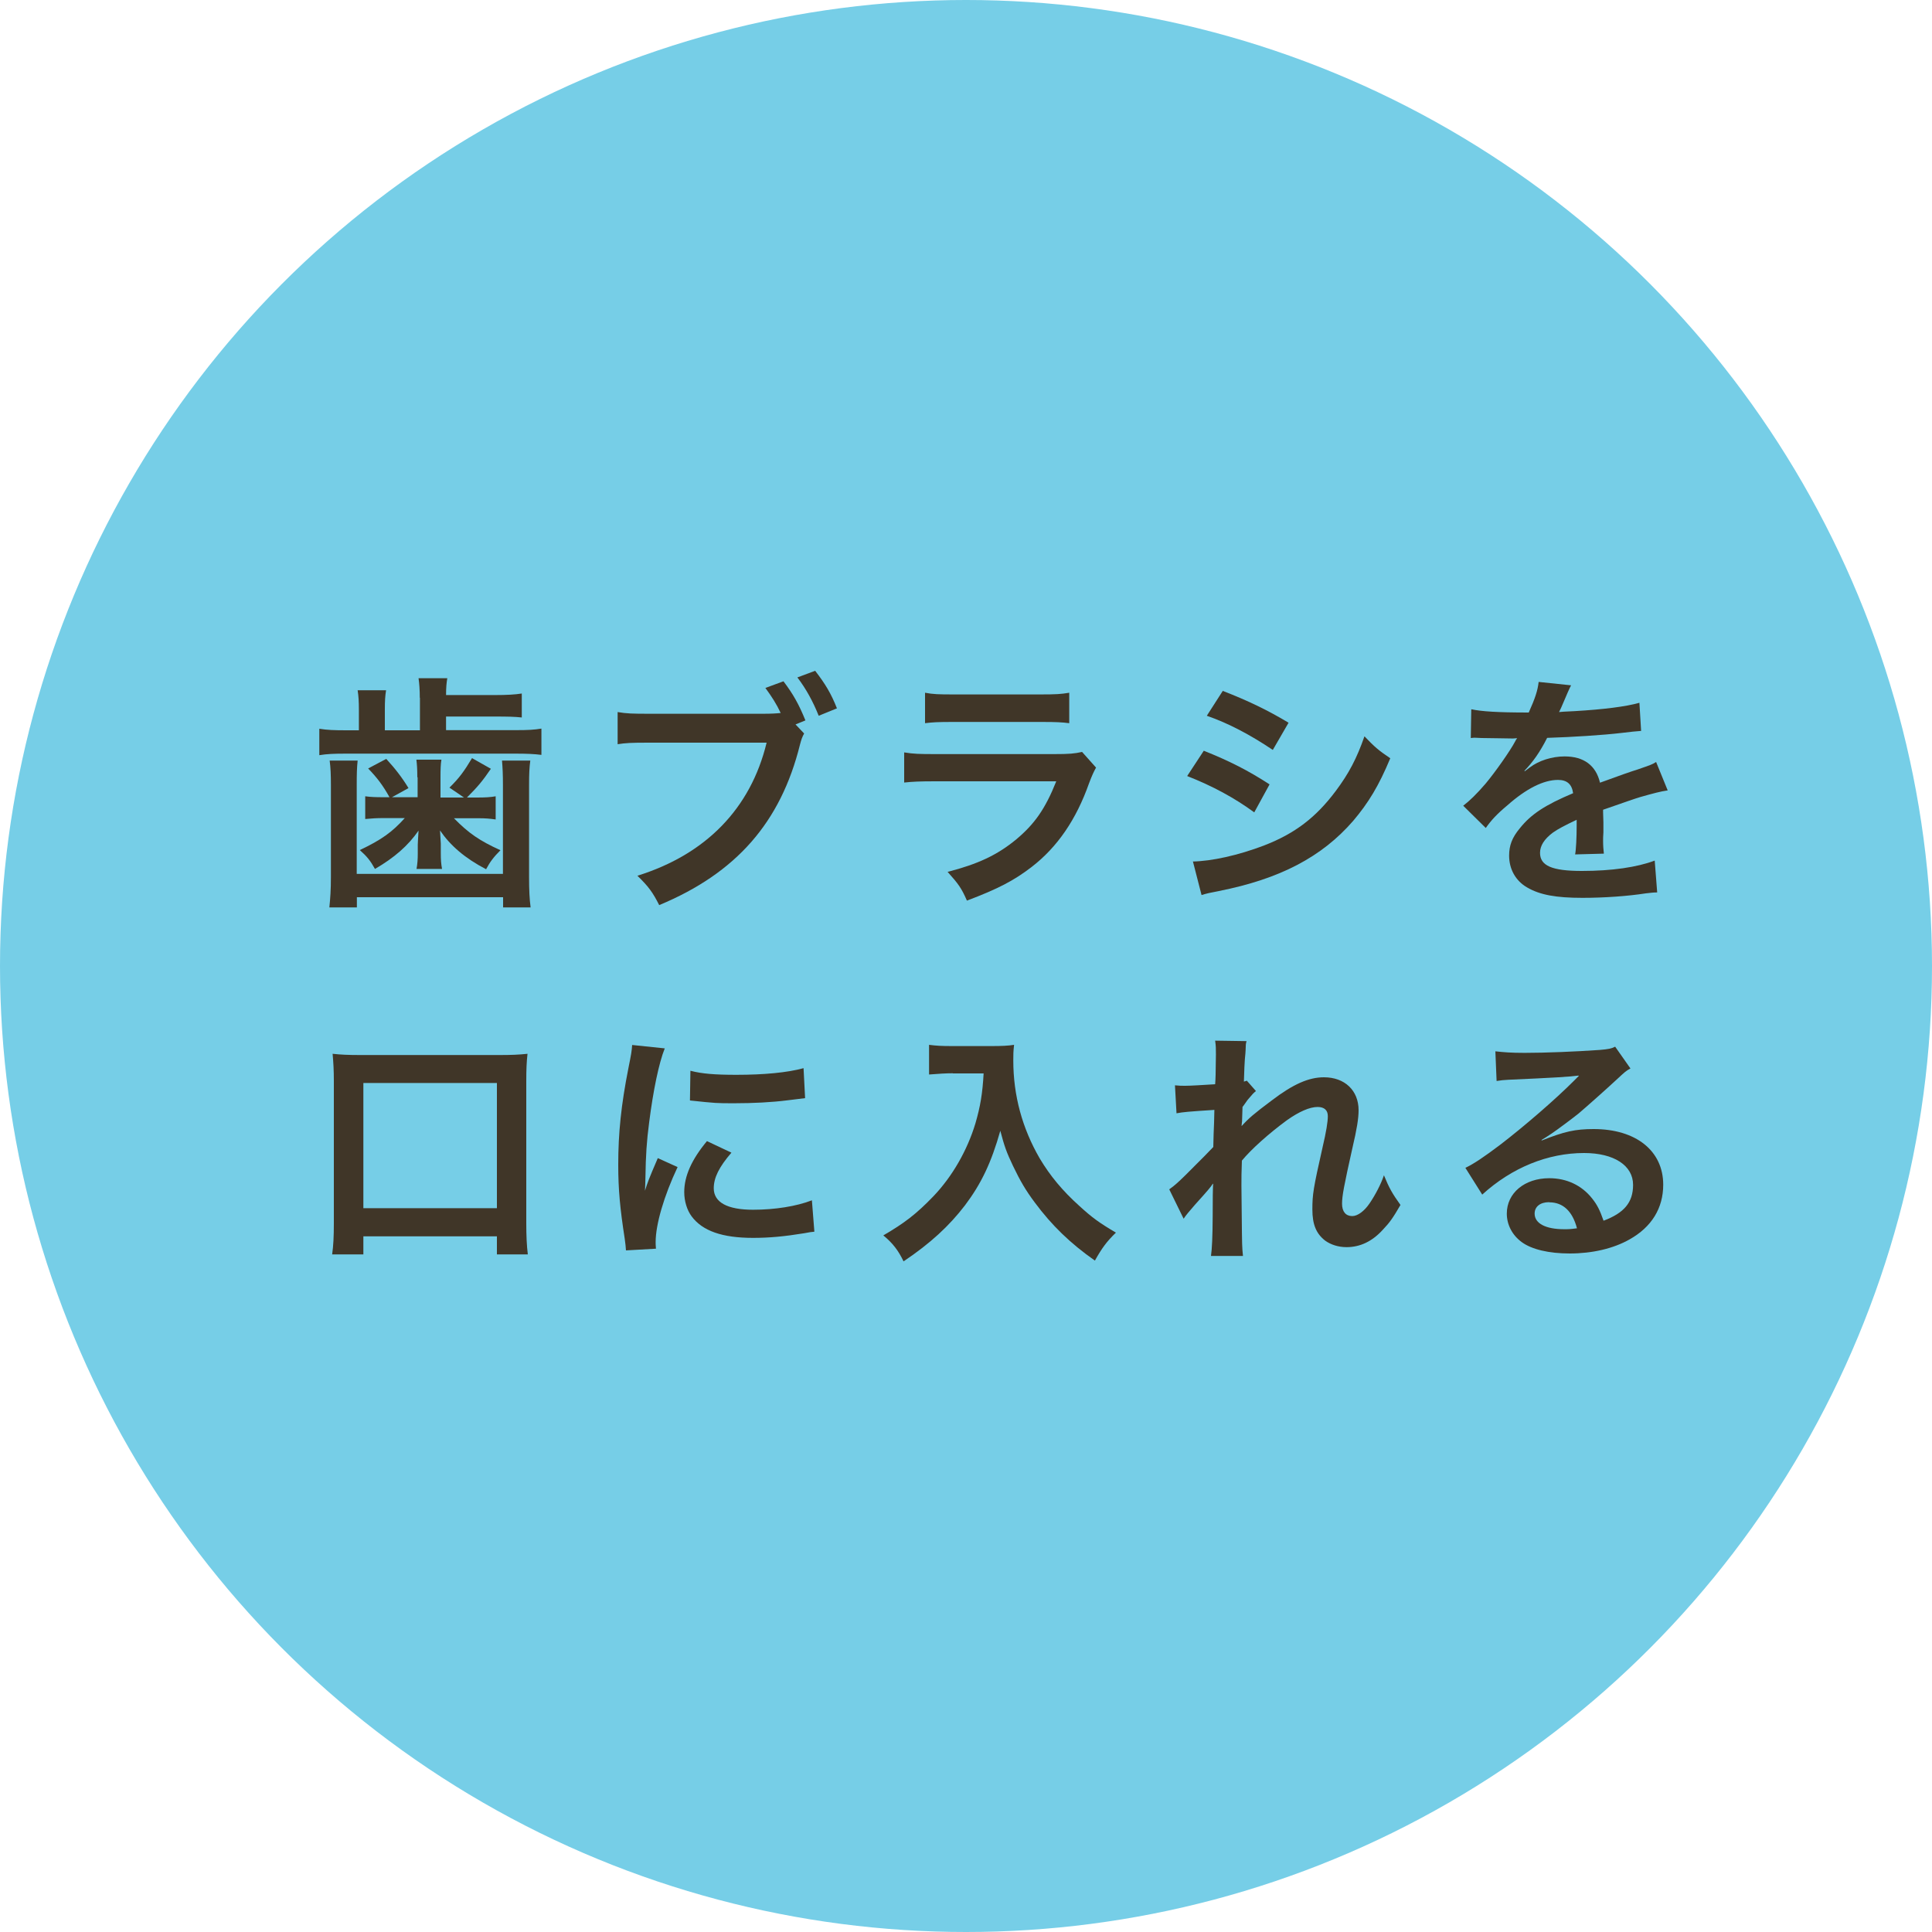
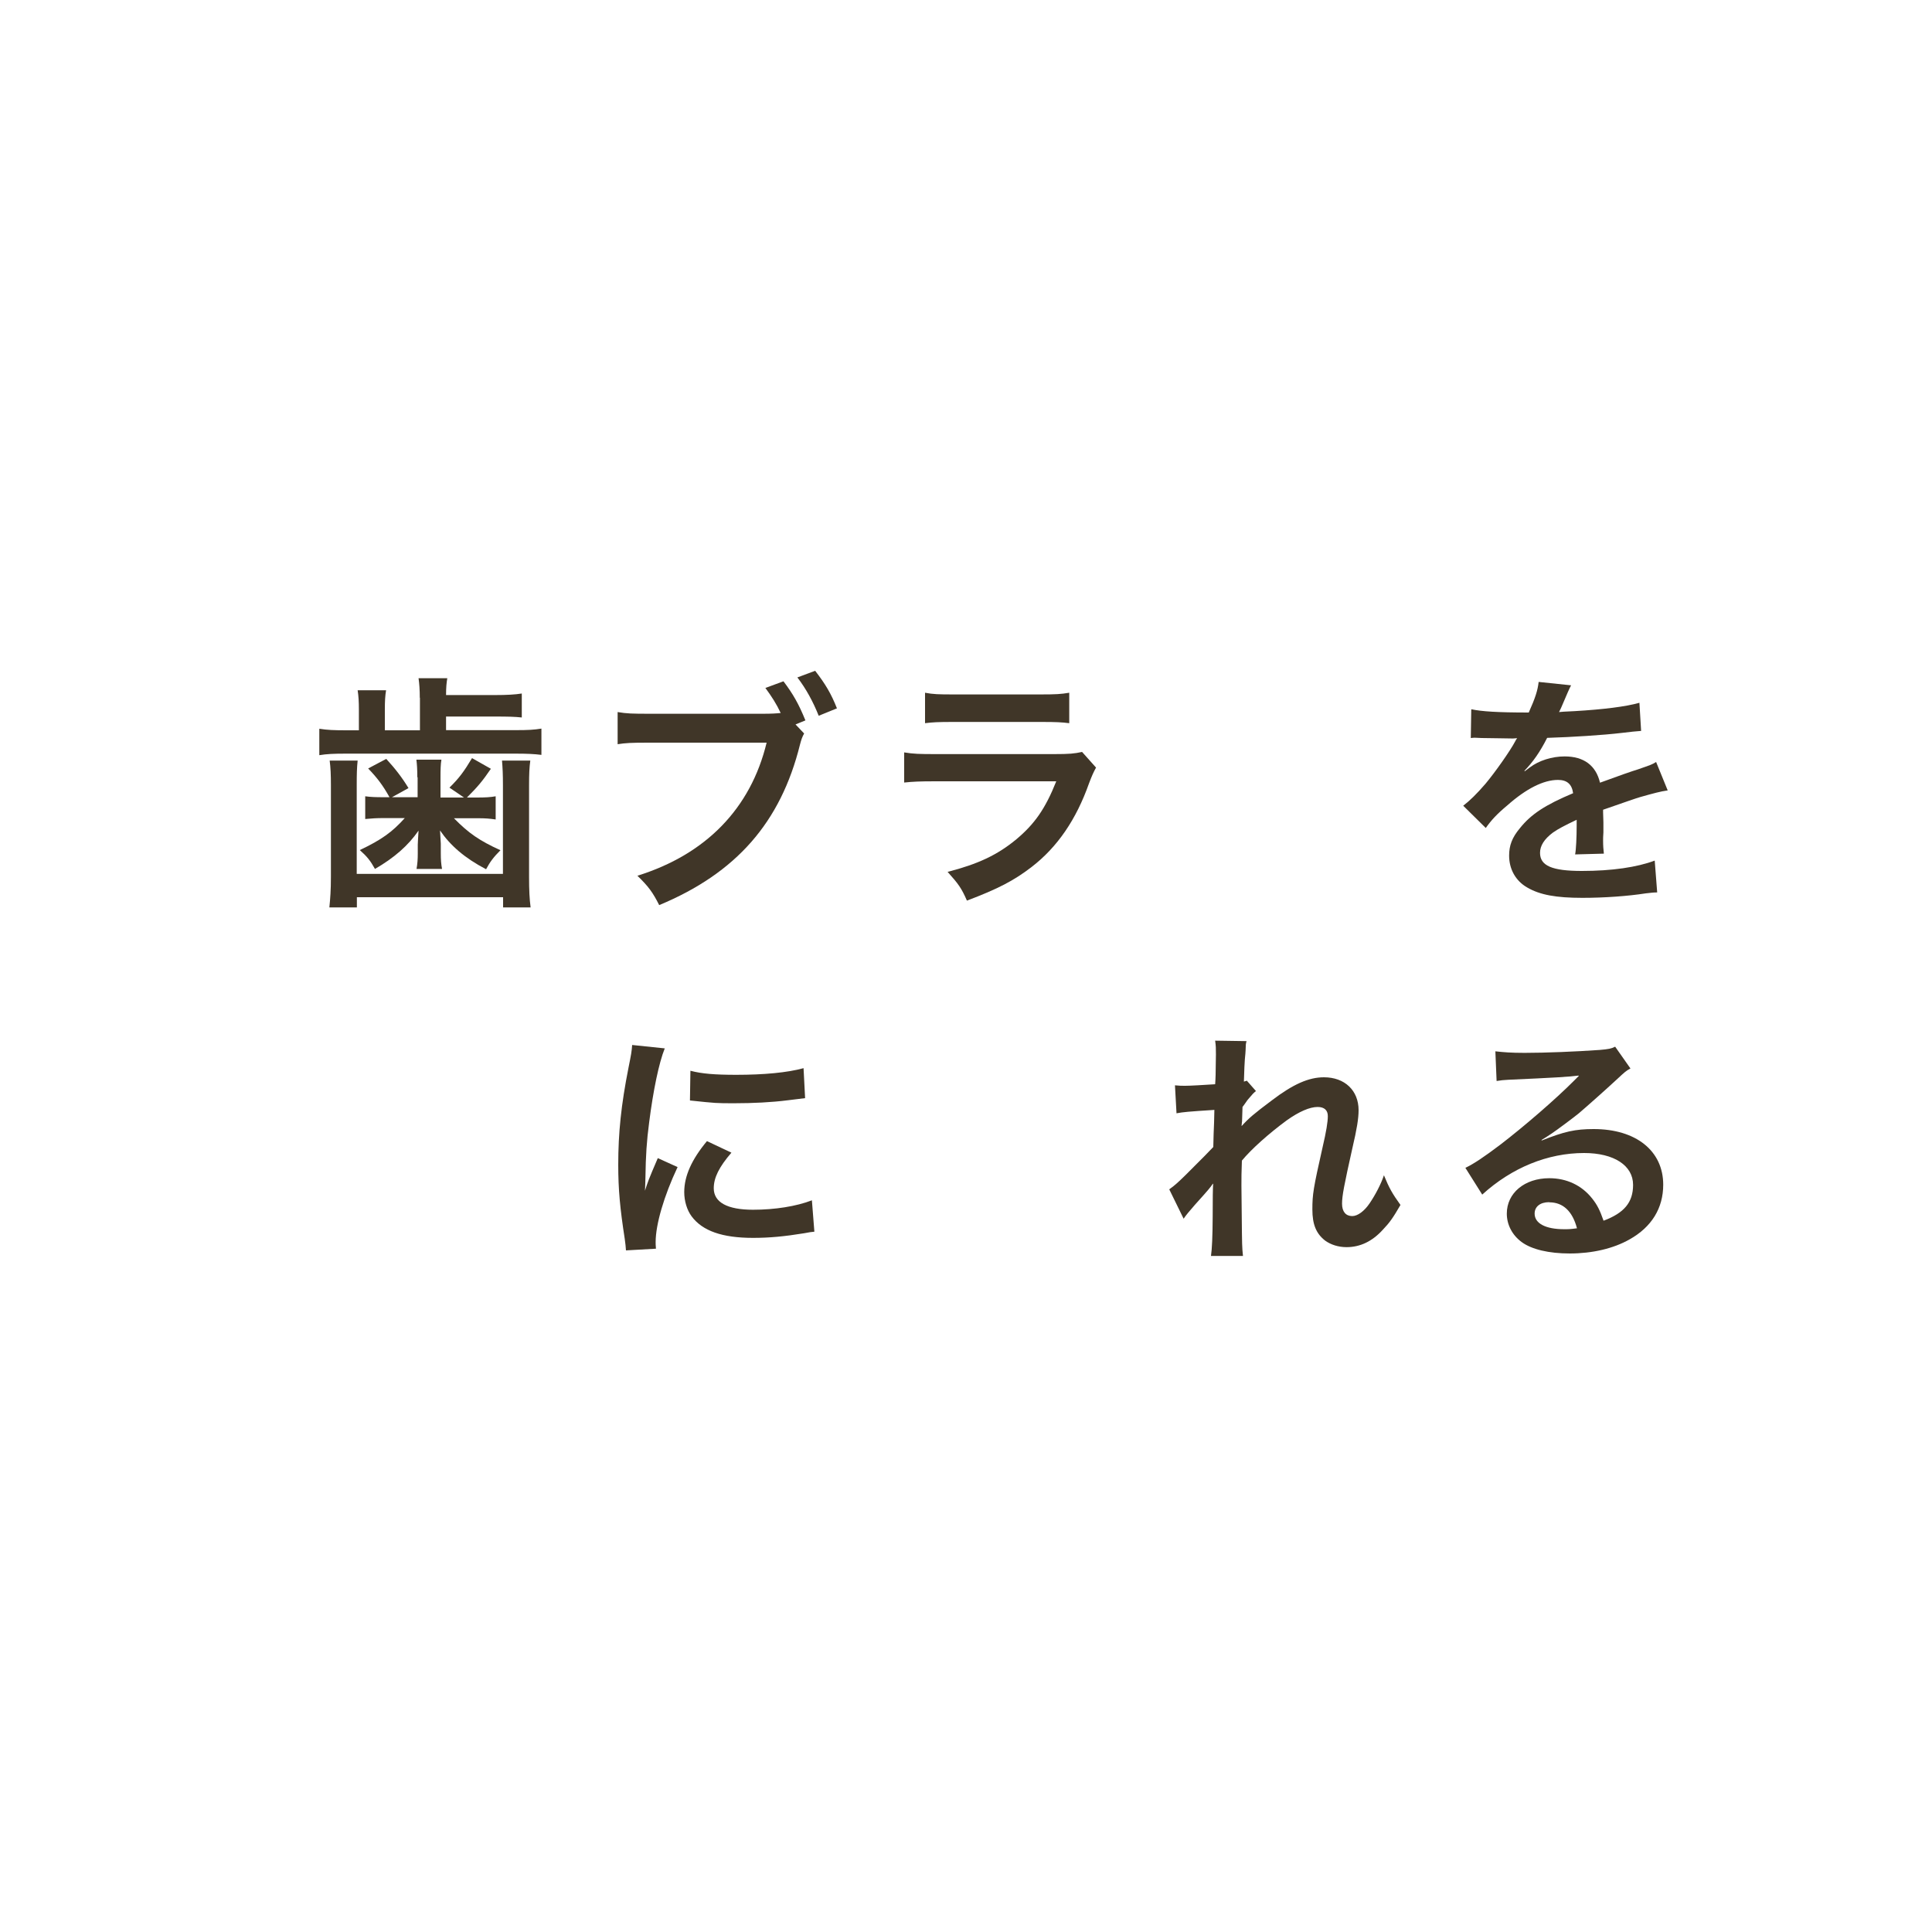
<svg xmlns="http://www.w3.org/2000/svg" id="_イヤー_2" viewBox="0 0 125 125">
  <defs>
    <style>.cls-1{fill:#403628;}.cls-2{fill:#76cee7;}</style>
  </defs>
  <g id="contents">
    <g>
-       <circle class="cls-2" cx="62.5" cy="62.5" r="62.5" />
      <g>
        <path class="cls-1" d="M27.16,45.14c0-.51-.03-.91-.08-1.26h1.86c-.05,.29-.08,.61-.08,1.09h3.17c.74,0,1.3-.03,1.73-.1v1.55c-.45-.05-.91-.06-1.73-.06h-3.17v.88h4.5c.79,0,1.18-.02,1.67-.1v1.7c-.48-.06-.96-.08-1.68-.08h-10.96c-.8,0-1.25,.02-1.73,.1v-1.71c.5,.08,.93,.1,1.78,.1h.78v-1.34c0-.51-.02-.86-.08-1.25h1.84c-.06,.35-.08,.7-.08,1.25v1.34h2.27v-2.1Zm-4.02,4.07c-.05,.46-.06,.86-.06,1.58v5.75h9.46v-5.75c0-.69-.02-1.09-.06-1.58h1.83c-.06,.45-.08,.86-.08,1.6v5.91c0,.91,.03,1.44,.1,1.99h-1.78v-.66h-9.46v.66h-1.78c.06-.59,.1-1.12,.1-1.99v-5.91c0-.7-.02-1.14-.08-1.6h1.82Zm3.86,1.09c0-.53-.02-.83-.06-1.15h1.62c-.05,.29-.06,.64-.06,1.15v1.3h1.52l-.94-.64c.62-.61,.94-1.04,1.46-1.91l1.22,.69c-.56,.82-.86,1.17-1.55,1.86h.66c.53,0,.86-.02,1.2-.08v1.5c-.4-.06-.69-.08-1.12-.08h-1.58c.96,.98,1.67,1.46,3.01,2.07-.43,.43-.67,.74-.93,1.23-1.38-.72-2.32-1.54-2.98-2.51,.03,.54,.05,.83,.05,.86v.61c0,.43,.02,.69,.08,1.02h-1.65c.06-.34,.08-.62,.08-.99v-.58c0-.1,.02-.4,.05-.91-.66,.96-1.57,1.76-2.82,2.48-.3-.54-.51-.8-.98-1.22,1.41-.67,2.1-1.17,2.91-2.07h-1.41c-.42,0-.72,.02-1.15,.06v-1.47c.37,.05,.69,.06,1.2,.06h.37c-.43-.78-.82-1.28-1.38-1.86l1.17-.62c.59,.64,1.04,1.23,1.44,1.89l-1.07,.59h1.66v-1.3Z" />
        <path class="cls-1" d="M52.03,47.45c-.13,.24-.18,.38-.27,.72-1.25,5.04-4.13,8.32-9.11,10.39-.42-.83-.69-1.2-1.41-1.9,4.43-1.38,7.33-4.35,8.36-8.61h-7.62c-1.18,0-1.49,.02-2.02,.1v-2.08c.58,.1,.96,.11,2.05,.11h7.35c.58,0,.85-.02,1.15-.05-.27-.58-.58-1.06-.99-1.62l1.17-.43c.62,.82,.99,1.47,1.42,2.53l-.64,.26,.56,.59Zm.94-1.14c-.38-.95-.83-1.76-1.38-2.48l1.15-.43c.66,.85,1.04,1.49,1.41,2.43l-1.18,.48Z" />
        <path class="cls-1" d="M70.91,49.67c-.16,.29-.26,.51-.45,1.01-.83,2.35-2.05,4.13-3.71,5.41-1.14,.88-2.18,1.42-4.19,2.18-.35-.8-.54-1.07-1.25-1.86,1.95-.5,3.22-1.09,4.45-2.11,1.18-.99,1.87-1.97,2.58-3.75h-7.79c-1.07,0-1.47,.02-2.05,.08v-1.95c.61,.1,.96,.11,2.08,.11h7.62c.99,0,1.31-.03,1.81-.14l.91,1.02Zm-11.06-4.85c.53,.1,.86,.11,1.87,.11h5.59c1.01,0,1.34-.02,1.87-.11v1.97c-.5-.06-.8-.08-1.84-.08h-5.65c-1.04,0-1.34,.02-1.84,.08v-1.97Z" />
-         <path class="cls-1" d="M77.88,48.57c1.65,.66,2.88,1.28,4.26,2.18l-.99,1.81c-1.28-.94-2.71-1.71-4.34-2.35l1.07-1.63Zm-.72,7.17c1.22-.02,2.96-.4,4.63-1.04,1.99-.77,3.35-1.81,4.63-3.52,.86-1.15,1.36-2.11,1.86-3.54,.66,.69,.9,.9,1.67,1.42-.74,1.78-1.41,2.88-2.4,4.05-2.03,2.34-4.75,3.76-8.69,4.54-.58,.11-.8,.16-1.12,.26l-.56-2.18Zm1.95-11.04c1.65,.64,2.91,1.25,4.26,2.06l-1.02,1.76c-1.46-.98-2.88-1.73-4.27-2.21l1.04-1.62Z" />
        <path class="cls-1" d="M95.2,45.89c.66,.14,1.68,.21,3.71,.21,.43-.96,.58-1.44,.64-1.98l2.1,.22q-.1,.16-.64,1.44c-.08,.18-.11,.22-.14,.29q.13-.02,1.01-.06c1.86-.11,3.31-.29,4.19-.54l.11,1.82q-.45,.03-1.26,.13c-1.17,.14-3.2,.27-4.82,.32-.46,.91-.91,1.55-1.47,2.13l.02,.03q.11-.08,.32-.24c.59-.45,1.44-.72,2.26-.72,1.25,0,2.03,.59,2.29,1.7,1.23-.45,2.05-.74,2.45-.86,.86-.3,.93-.32,1.18-.48l.75,1.84c-.45,.06-.93,.19-1.78,.43-.22,.06-1.02,.34-2.4,.82v.18q.02,.42,.02,.64v.64c-.02,.27-.02,.42-.02,.53,0,.35,.02,.58,.05,.85l-1.86,.05c.06-.29,.1-1.1,.1-1.86v-.38c-.78,.37-1.2,.59-1.54,.83-.56,.42-.83,.85-.83,1.31,0,.83,.77,1.17,2.71,1.17s3.57-.24,4.71-.67l.16,2.06c-.27,0-.35,.02-.74,.06-1.15,.18-2.69,.29-4.1,.29-1.7,0-2.75-.19-3.57-.67-.74-.42-1.17-1.18-1.17-2.06,0-.66,.19-1.17,.7-1.78,.72-.9,1.63-1.5,3.44-2.26-.08-.59-.4-.86-.98-.86-.93,0-2.05,.56-3.28,1.65-.67,.56-1.04,.96-1.39,1.46l-1.46-1.44c.42-.32,.88-.77,1.44-1.42,.62-.74,1.6-2.13,1.92-2.74q.06-.13,.13-.21c-.06,0-.27,.02-.27,.02-.26,0-1.66-.03-2.02-.03q-.3-.02-.45-.02s-.14,0-.26,.02l.03-1.83Z" />
-         <path class="cls-1" d="M21.49,81.16c.08-.56,.11-1.15,.11-2.03v-9.19c0-.7-.03-1.2-.08-1.76,.54,.06,1.02,.08,1.78,.08h9.04c.75,0,1.23-.02,1.79-.08-.06,.54-.08,1.01-.08,1.76v9.19c0,.82,.03,1.47,.1,2.03h-2v-1.17h-8.64v1.17h-2.02Zm2.02-2.99h8.64v-8.1h-8.64v8.1Z" />
        <path class="cls-1" d="M40.5,80.9c-.02-.29-.03-.38-.08-.75-.3-1.94-.42-3.17-.42-4.79,0-2.06,.19-3.89,.66-6.26,.18-.9,.21-1.06,.24-1.49l2.11,.22c-.38,.94-.75,2.74-1.01,4.79-.16,1.2-.22,2.15-.24,3.54,0,.35-.02,.48-.03,.88,.18-.56,.21-.67,.83-2.11l1.28,.58c-.88,1.86-1.42,3.71-1.42,4.85,0,.1,0,.22,.02,.43l-1.94,.11Zm6.82-6.32c-.8,.93-1.14,1.62-1.14,2.3,0,.91,.88,1.39,2.54,1.39,1.41,0,2.8-.22,3.81-.61l.16,2.03c-.22,.02-.29,.03-.66,.1-1.28,.21-2.26,.3-3.31,.3-1.99,0-3.27-.45-3.97-1.39-.3-.4-.48-.99-.48-1.57,0-1.04,.48-2.11,1.47-3.3l1.57,.74Zm-2.64-5.3c.72,.19,1.57,.26,2.96,.26,1.78,0,3.3-.14,4.35-.43l.1,1.94c-.13,.02-.37,.05-1.14,.14-1.02,.13-2.24,.19-3.43,.19s-1.18,0-2.88-.18l.03-1.92Z" />
-         <path class="cls-1" d="M61.65,69.44c-.43,0-.91,.03-1.54,.08v-1.92c.46,.06,.8,.08,1.5,.08h2.54c.66,0,1.09-.02,1.46-.08-.05,.46-.05,.61-.05,1.01,0,2.27,.58,4.39,1.71,6.34,.67,1.12,1.46,2.08,2.56,3.07,.82,.75,1.28,1.09,2.37,1.73-.61,.59-.91,1.01-1.36,1.81-1.6-1.12-2.8-2.29-3.89-3.76-.59-.79-.94-1.39-1.41-2.37-.42-.88-.56-1.28-.82-2.27-.58,2.05-1.22,3.41-2.29,4.83-1.02,1.33-2.23,2.45-3.97,3.62-.34-.71-.7-1.18-1.31-1.68,1.36-.79,2.14-1.39,3.22-2.51,1.25-1.3,2.22-3.01,2.74-4.74,.32-1.1,.46-1.94,.53-3.23h-2Z" />
        <path class="cls-1" d="M80.33,72.86c.46-.51,.8-.8,1.95-1.66,1.39-1.06,2.4-1.5,3.38-1.5,1.34,0,2.24,.85,2.24,2.13,0,.53-.11,1.22-.4,2.45-.54,2.42-.67,3.09-.67,3.6s.24,.8,.66,.8c.35,0,.78-.32,1.12-.82,.38-.56,.74-1.25,.93-1.82,.35,.85,.54,1.18,1.07,1.92-.48,.83-.7,1.14-1.12,1.58-.7,.78-1.49,1.15-2.37,1.15-.53,0-1.02-.16-1.38-.42-.58-.45-.83-1.04-.83-2.02s.06-1.36,.66-4.02c.24-1.02,.34-1.65,.34-2.02s-.22-.59-.66-.59c-.51,0-1.2,.3-1.99,.86-1.17,.86-2.3,1.87-2.91,2.61-.03,.72-.03,1.17-.03,1.62q0,.13,.02,1.91c.02,2,.02,2.05,.08,2.64h-2.07q.1-.66,.11-2.54,0-1.71,.03-2.14l-.03,.02c-.14,.22-.32,.43-1.14,1.34-.35,.4-.58,.67-.74,.91l-.93-1.9c.37-.26,.62-.5,1.04-.91q1.5-1.49,1.81-1.83c.02-.77,.02-.94,.05-1.57,0-.37,.02-.4,.02-.83-1.7,.11-2.02,.14-2.45,.22l-.1-1.81c.29,.03,.43,.03,.66,.03,.3,0,1.18-.05,1.94-.1q.02-.24,.03-.61c0-.45,.02-.94,.02-1.31,0-.42,0-.53-.05-.9l2.03,.03c-.05,.19-.05,.22-.06,.59,0,.08-.02,.29-.05,.61-.02,.32-.03,.45-.06,1.42,.02,0,.08-.03,.19-.06l.59,.67c-.16,.13-.22,.19-.46,.48q-.08,.08-.22,.29c-.06,.1-.1,.13-.19,.26l-.03,.94s-.02,.1-.03,.29h.02Z" />
        <path class="cls-1" d="M99.75,73.79c1.46-.58,2.16-.74,3.36-.74,2.74,0,4.5,1.41,4.5,3.6,0,1.52-.75,2.74-2.18,3.54-1.04,.59-2.4,.91-3.87,.91-1.34,0-2.46-.26-3.11-.74-.61-.45-.96-1.12-.96-1.84,0-1.33,1.15-2.29,2.75-2.29,1.12,0,2.1,.46,2.77,1.31,.32,.4,.5,.75,.74,1.44,1.33-.5,1.91-1.18,1.91-2.32,0-1.25-1.23-2.06-3.17-2.06-2.34,0-4.67,.94-6.59,2.69l-1.09-1.73c.56-.27,1.2-.7,2.26-1.5,1.49-1.14,3.57-2.93,4.79-4.16l.29-.29-.02-.02c-.61,.08-1.63,.14-4.53,.27-.35,.02-.46,.03-.77,.08l-.08-1.92c.54,.06,1.01,.1,1.89,.1,1.36,0,3.31-.08,4.87-.19,.56-.05,.74-.08,.99-.21l.99,1.41c-.27,.14-.38,.24-.83,.66-.8,.74-1.97,1.78-2.51,2.24-.29,.24-1.44,1.1-1.76,1.31q-.4,.27-.66,.42l.03,.03Zm.48,3.99c-.58,0-.94,.29-.94,.74,0,.64,.72,1.01,1.91,1.01,.3,0,.38,0,.83-.06-.29-1.1-.9-1.68-1.79-1.68Z" />
      </g>
    </g>
  </g>
</svg>